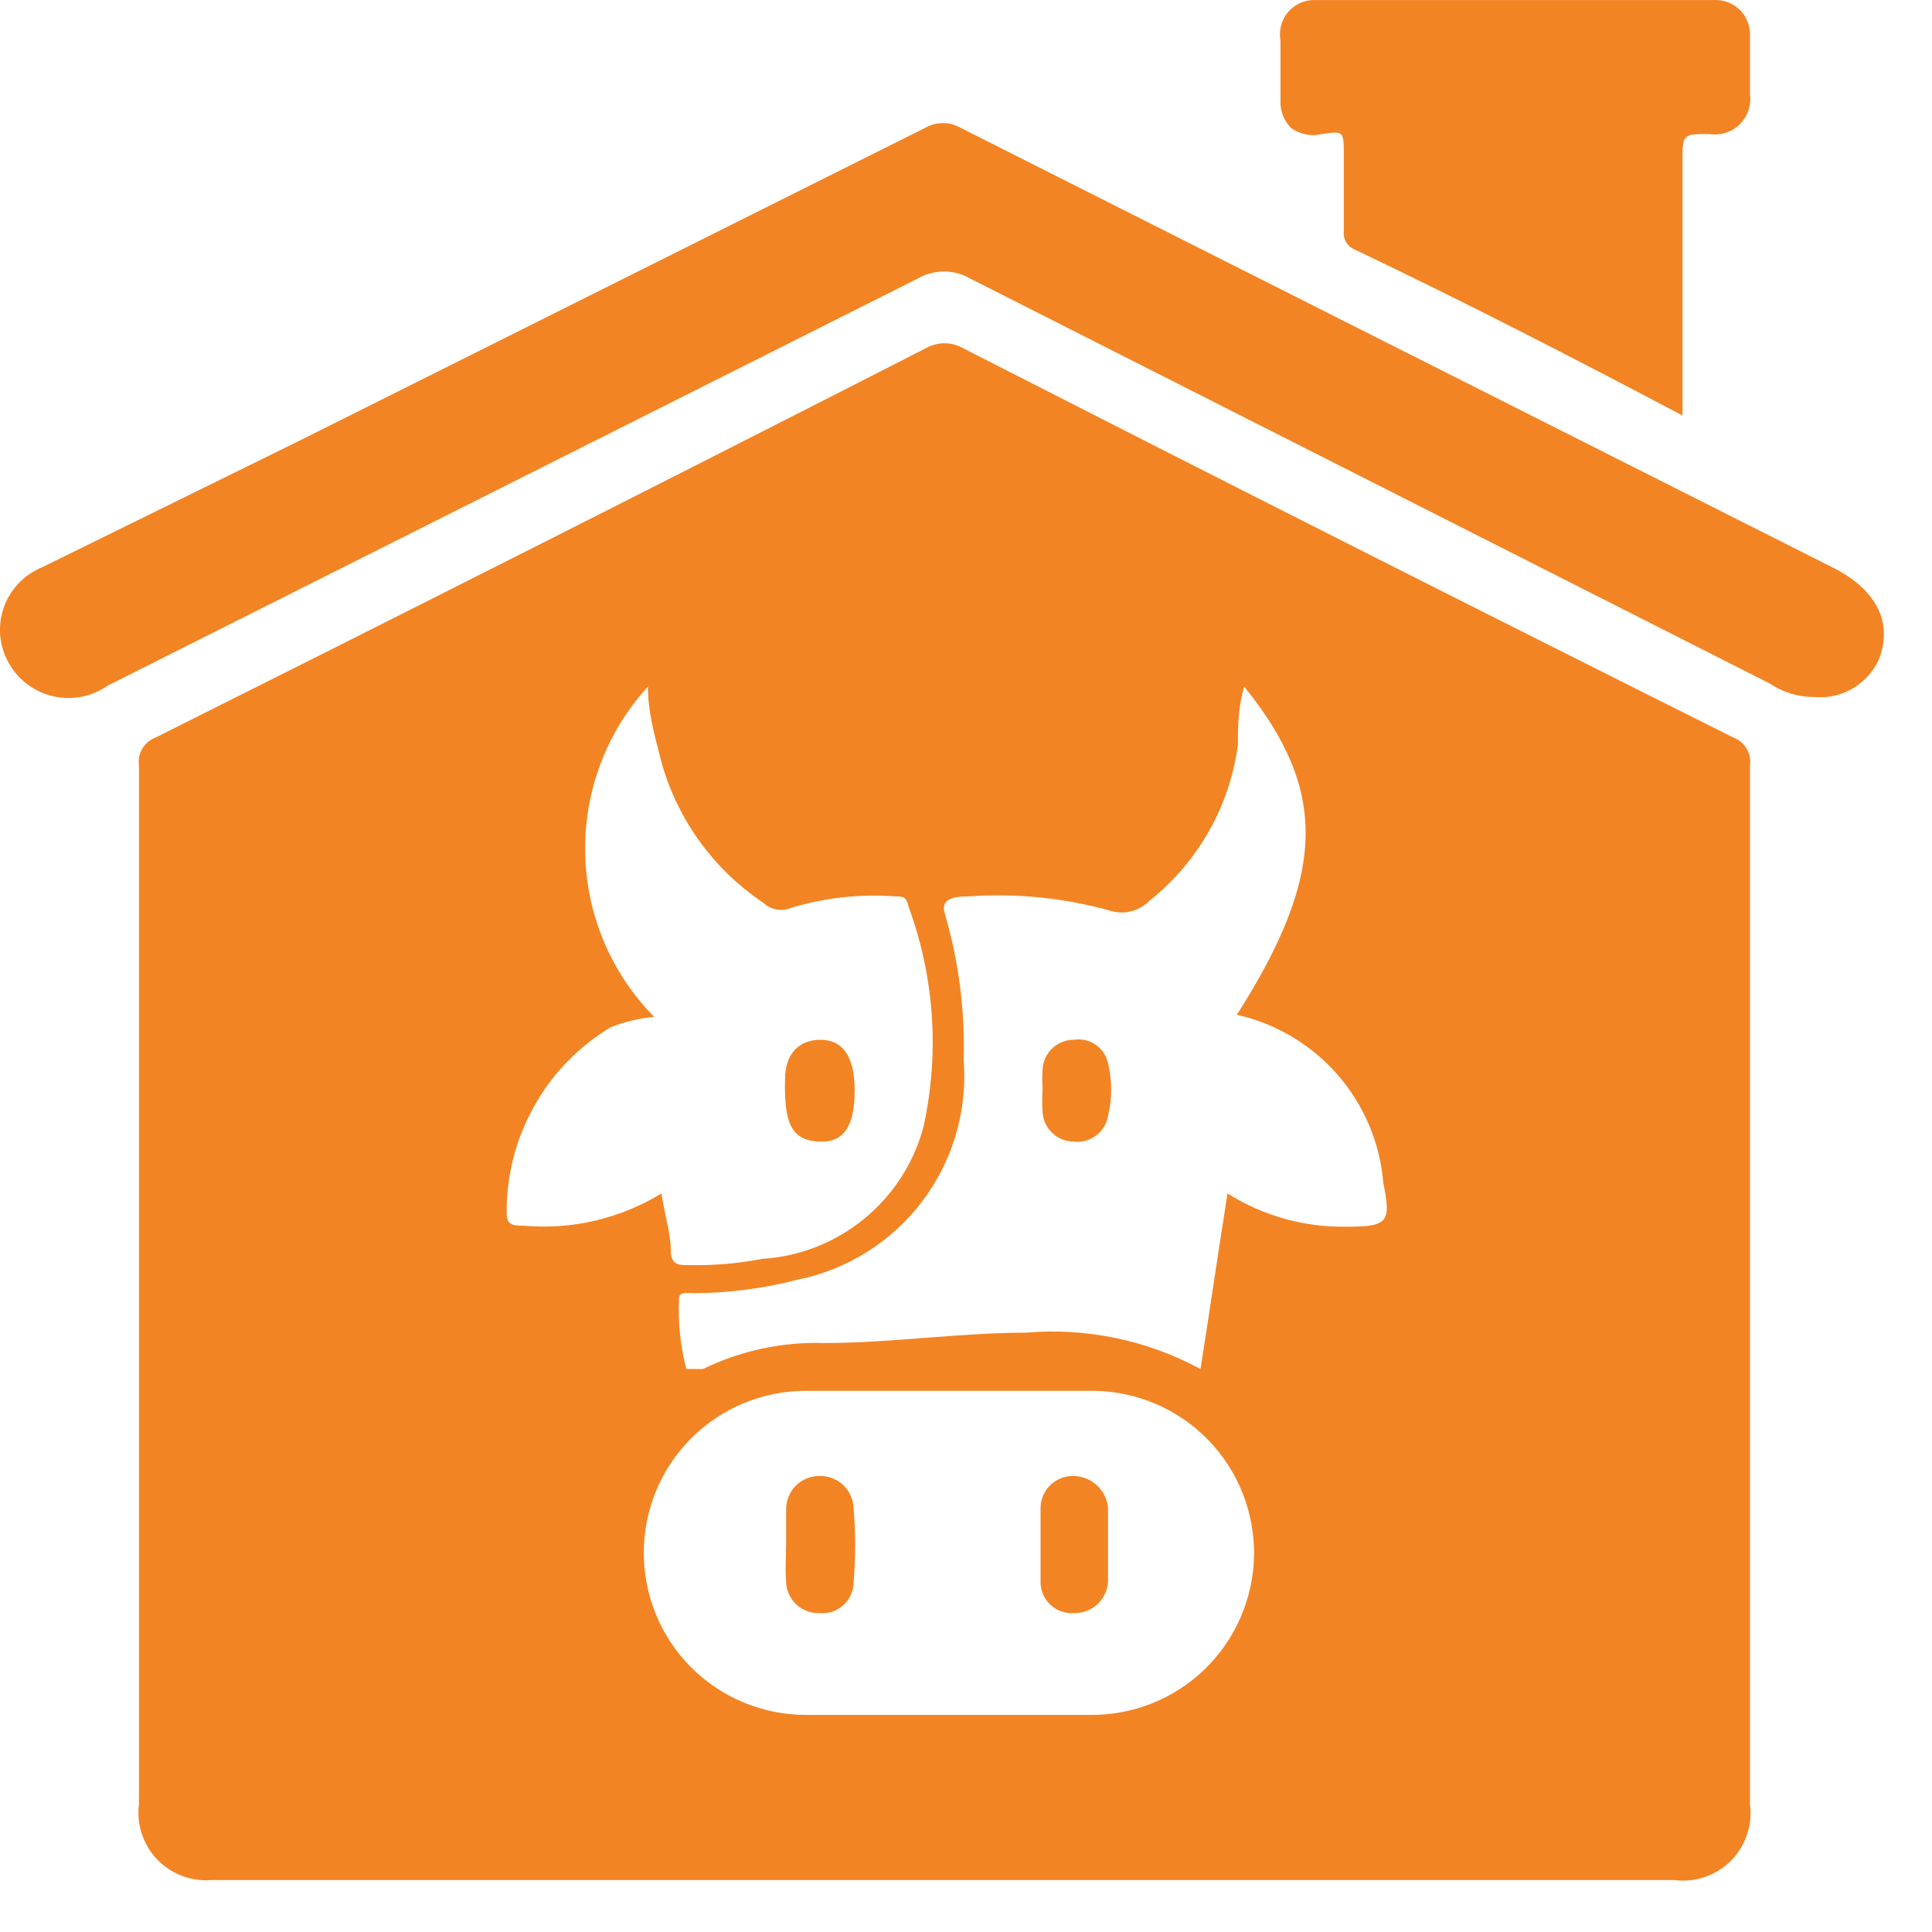
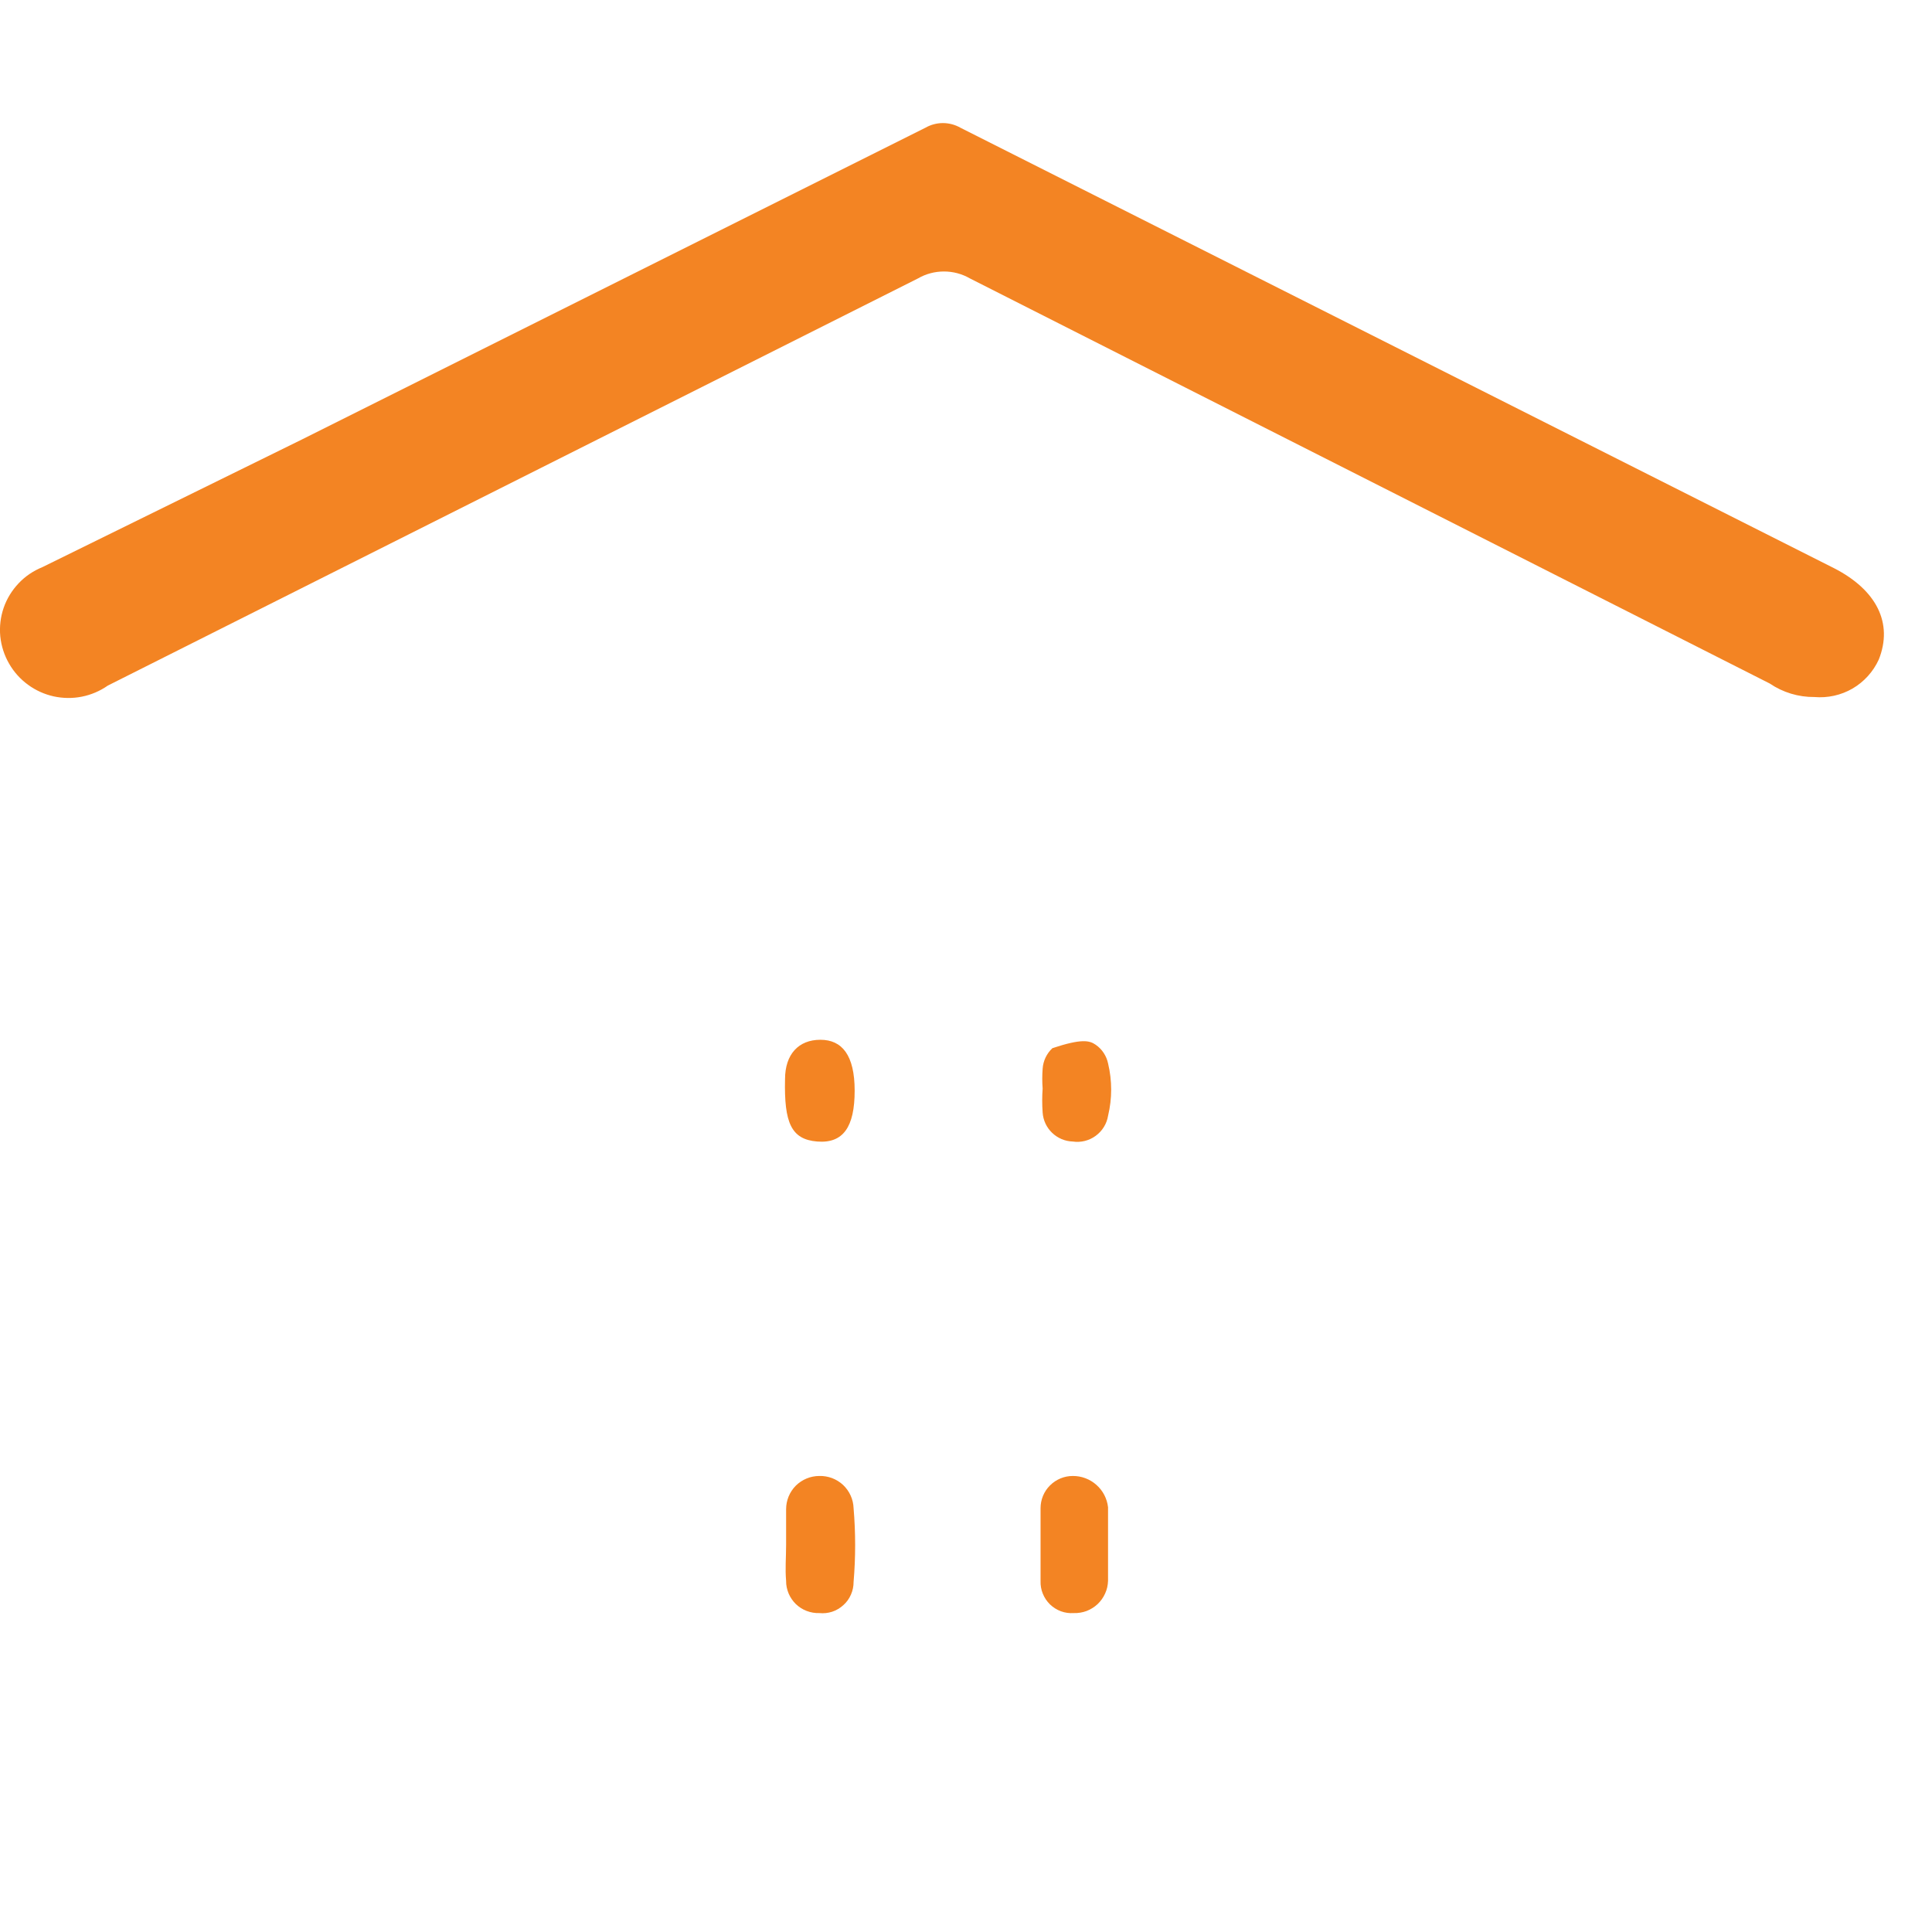
<svg xmlns="http://www.w3.org/2000/svg" width="27" height="27" viewBox="0 0 27 27" fill="none">
  <path d="M25.356 9.741C25.134 9.743 24.916 9.677 24.732 9.552L13.555 3.891C13.444 3.827 13.319 3.794 13.192 3.794C13.065 3.794 12.939 3.827 12.829 3.891L1.507 9.581C1.398 9.657 1.275 9.71 1.144 9.736C1.014 9.762 0.88 9.76 0.75 9.732C0.621 9.703 0.498 9.648 0.391 9.569C0.284 9.491 0.194 9.391 0.128 9.276C0.06 9.159 0.018 9.029 0.004 8.894C-0.009 8.759 0.007 8.623 0.051 8.495C0.095 8.367 0.167 8.25 0.26 8.152C0.353 8.053 0.467 7.977 0.592 7.926L4.221 6.141L12.931 1.786C13.006 1.743 13.091 1.72 13.177 1.72C13.264 1.72 13.349 1.743 13.424 1.786L25.632 7.941C26.227 8.246 26.459 8.71 26.256 9.218C26.178 9.388 26.05 9.529 25.889 9.623C25.728 9.716 25.542 9.757 25.356 9.741Z" fill="#F38423" />
-   <path d="M23.513 5.807C21.974 4.994 20.479 4.225 18.926 3.484C18.876 3.463 18.835 3.425 18.809 3.378C18.783 3.331 18.773 3.276 18.78 3.223C18.78 2.875 18.78 2.526 18.78 2.178C18.78 1.829 18.78 1.829 18.476 1.873C18.401 1.891 18.323 1.893 18.248 1.878C18.173 1.863 18.102 1.832 18.04 1.786C17.952 1.696 17.901 1.577 17.895 1.452C17.895 1.162 17.895 0.871 17.895 0.567C17.882 0.496 17.885 0.423 17.904 0.353C17.923 0.283 17.957 0.219 18.005 0.164C18.052 0.11 18.111 0.067 18.178 0.038C18.244 0.01 18.316 -0.003 18.389 0.001H23.963C24.029 -0.002 24.096 0.01 24.157 0.035C24.219 0.06 24.275 0.098 24.322 0.146C24.368 0.193 24.404 0.25 24.427 0.313C24.45 0.375 24.46 0.442 24.456 0.509C24.456 0.77 24.456 1.046 24.456 1.321C24.466 1.398 24.458 1.475 24.433 1.547C24.408 1.62 24.366 1.685 24.311 1.739C24.256 1.793 24.189 1.833 24.116 1.856C24.043 1.879 23.966 1.885 23.89 1.873C23.513 1.873 23.513 1.873 23.513 2.265V5.807Z" fill="#F38423" />
-   <path d="M24.224 10.307C20.624 8.507 17.034 6.692 13.453 4.863C13.376 4.82 13.288 4.797 13.199 4.797C13.11 4.797 13.023 4.82 12.945 4.863C9.365 6.692 5.774 8.507 2.175 10.307C2.097 10.336 2.032 10.39 1.989 10.462C1.947 10.533 1.93 10.617 1.942 10.698V25.214C1.924 25.354 1.938 25.496 1.982 25.629C2.026 25.763 2.1 25.885 2.197 25.987C2.295 26.088 2.414 26.167 2.545 26.216C2.677 26.266 2.818 26.286 2.958 26.274H23.396C23.54 26.293 23.686 26.279 23.823 26.232C23.961 26.186 24.085 26.108 24.188 26.006C24.29 25.903 24.368 25.779 24.414 25.641C24.461 25.504 24.475 25.358 24.456 25.214V10.698C24.468 10.617 24.451 10.533 24.409 10.462C24.367 10.39 24.301 10.336 24.224 10.307ZM7.313 17.129C7.197 17.129 7.081 17.129 7.081 16.969C7.074 16.445 7.204 15.928 7.459 15.47C7.713 15.011 8.083 14.627 8.532 14.357C8.728 14.279 8.933 14.23 9.142 14.211C8.539 13.6 8.194 12.78 8.178 11.921C8.161 11.062 8.475 10.229 9.055 9.595C9.055 9.944 9.142 10.249 9.215 10.539C9.421 11.388 9.939 12.129 10.666 12.615C10.717 12.664 10.782 12.697 10.851 12.71C10.921 12.722 10.993 12.715 11.058 12.687C11.528 12.545 12.02 12.491 12.51 12.527C12.611 12.527 12.669 12.527 12.698 12.673C13.062 13.662 13.132 14.736 12.902 15.764C12.764 16.266 12.473 16.711 12.069 17.039C11.666 17.367 11.17 17.561 10.652 17.593C10.312 17.658 9.967 17.688 9.621 17.68C9.476 17.68 9.374 17.68 9.374 17.463C9.374 17.245 9.287 16.969 9.244 16.679C8.665 17.032 7.988 17.19 7.313 17.129ZM15.166 23.966C13.86 23.966 12.568 23.966 11.261 23.966C10.661 23.966 10.085 23.727 9.66 23.303C9.235 22.878 8.997 22.302 8.997 21.701C8.997 21.101 9.235 20.525 9.66 20.1C10.085 19.675 10.661 19.437 11.261 19.437C11.929 19.437 12.597 19.437 13.279 19.437C13.961 19.437 14.614 19.437 15.297 19.437C15.897 19.447 16.469 19.694 16.887 20.126C17.305 20.557 17.534 21.137 17.525 21.738C17.515 22.338 17.267 22.91 16.836 23.328C16.404 23.746 15.825 23.975 15.224 23.966H15.166ZM18.809 17.143C18.224 17.152 17.65 16.991 17.155 16.679C17.038 17.405 16.893 18.406 16.777 19.132C16.031 18.729 15.184 18.552 14.339 18.624C13.41 18.624 12.452 18.769 11.523 18.769C10.935 18.75 10.352 18.875 9.824 19.132C9.824 19.132 9.665 19.132 9.592 19.132C9.507 18.81 9.473 18.477 9.49 18.145C9.49 18.043 9.621 18.073 9.694 18.073C10.183 18.07 10.671 18.007 11.145 17.884C11.839 17.744 12.458 17.356 12.886 16.792C13.314 16.228 13.521 15.527 13.468 14.821C13.488 14.129 13.399 13.439 13.206 12.774C13.134 12.556 13.337 12.527 13.54 12.527C14.21 12.48 14.883 12.549 15.529 12.731C15.623 12.758 15.723 12.759 15.818 12.733C15.912 12.707 15.998 12.656 16.066 12.586C16.744 12.047 17.186 11.267 17.3 10.408C17.3 10.162 17.3 9.9 17.387 9.595C18.563 11.047 18.534 12.223 17.285 14.182C17.833 14.304 18.327 14.599 18.695 15.022C19.063 15.445 19.287 15.975 19.332 16.534C19.448 17.085 19.39 17.143 18.824 17.143H18.809Z" fill="#F38423" />
-   <path d="M14.571 15.213C14.564 15.121 14.564 15.029 14.571 14.937C14.578 14.827 14.627 14.723 14.708 14.648C14.789 14.572 14.896 14.53 15.007 14.531C15.114 14.514 15.224 14.539 15.313 14.601C15.403 14.663 15.464 14.758 15.486 14.864C15.543 15.103 15.543 15.352 15.486 15.59C15.468 15.704 15.406 15.805 15.313 15.873C15.221 15.941 15.105 15.97 14.992 15.953C14.884 15.95 14.781 15.906 14.703 15.831C14.625 15.756 14.578 15.655 14.571 15.547C14.563 15.435 14.563 15.324 14.571 15.213Z" fill="#F38423" />
+   <path d="M14.571 15.213C14.564 15.121 14.564 15.029 14.571 14.937C14.578 14.827 14.627 14.723 14.708 14.648C15.114 14.514 15.224 14.539 15.313 14.601C15.403 14.663 15.464 14.758 15.486 14.864C15.543 15.103 15.543 15.352 15.486 15.59C15.468 15.704 15.406 15.805 15.313 15.873C15.221 15.941 15.105 15.97 14.992 15.953C14.884 15.95 14.781 15.906 14.703 15.831C14.625 15.756 14.578 15.655 14.571 15.547C14.563 15.435 14.563 15.324 14.571 15.213Z" fill="#F38423" />
  <path d="M10.986 21.585C10.986 21.426 10.986 21.266 10.986 21.092C10.986 20.969 11.034 20.851 11.121 20.763C11.209 20.676 11.327 20.627 11.45 20.627C11.511 20.625 11.572 20.636 11.629 20.657C11.686 20.679 11.738 20.711 11.783 20.753C11.827 20.795 11.863 20.845 11.888 20.901C11.913 20.956 11.927 21.016 11.929 21.077C11.958 21.42 11.958 21.765 11.929 22.108C11.929 22.169 11.917 22.229 11.892 22.285C11.868 22.341 11.832 22.391 11.786 22.432C11.741 22.473 11.688 22.505 11.63 22.524C11.572 22.543 11.511 22.549 11.45 22.543C11.39 22.545 11.33 22.535 11.273 22.513C11.217 22.492 11.166 22.459 11.122 22.417C11.079 22.375 11.045 22.325 11.021 22.269C10.998 22.213 10.985 22.154 10.986 22.093C10.971 21.919 10.986 21.774 10.986 21.585Z" fill="#F38423" />
  <path d="M15.485 21.6C15.485 21.759 15.485 21.934 15.485 22.093C15.483 22.154 15.47 22.214 15.444 22.27C15.419 22.326 15.383 22.376 15.339 22.418C15.295 22.459 15.242 22.492 15.185 22.514C15.128 22.535 15.067 22.545 15.006 22.543C14.945 22.547 14.884 22.539 14.827 22.518C14.77 22.497 14.718 22.464 14.674 22.422C14.63 22.379 14.596 22.328 14.573 22.271C14.55 22.215 14.54 22.154 14.542 22.093C14.542 21.759 14.542 21.411 14.542 21.077C14.542 20.958 14.589 20.843 14.674 20.759C14.758 20.675 14.872 20.627 14.992 20.627C15.113 20.626 15.231 20.67 15.322 20.751C15.413 20.831 15.471 20.942 15.485 21.063C15.485 21.237 15.485 21.426 15.485 21.6Z" fill="#F38423" />
  <path d="M11.944 15.242C11.944 15.75 11.784 15.982 11.421 15.953C11.058 15.924 10.957 15.692 10.971 15.082C10.971 14.734 11.16 14.531 11.465 14.531C11.769 14.531 11.944 14.748 11.944 15.242Z" fill="#F38423" />
</svg>